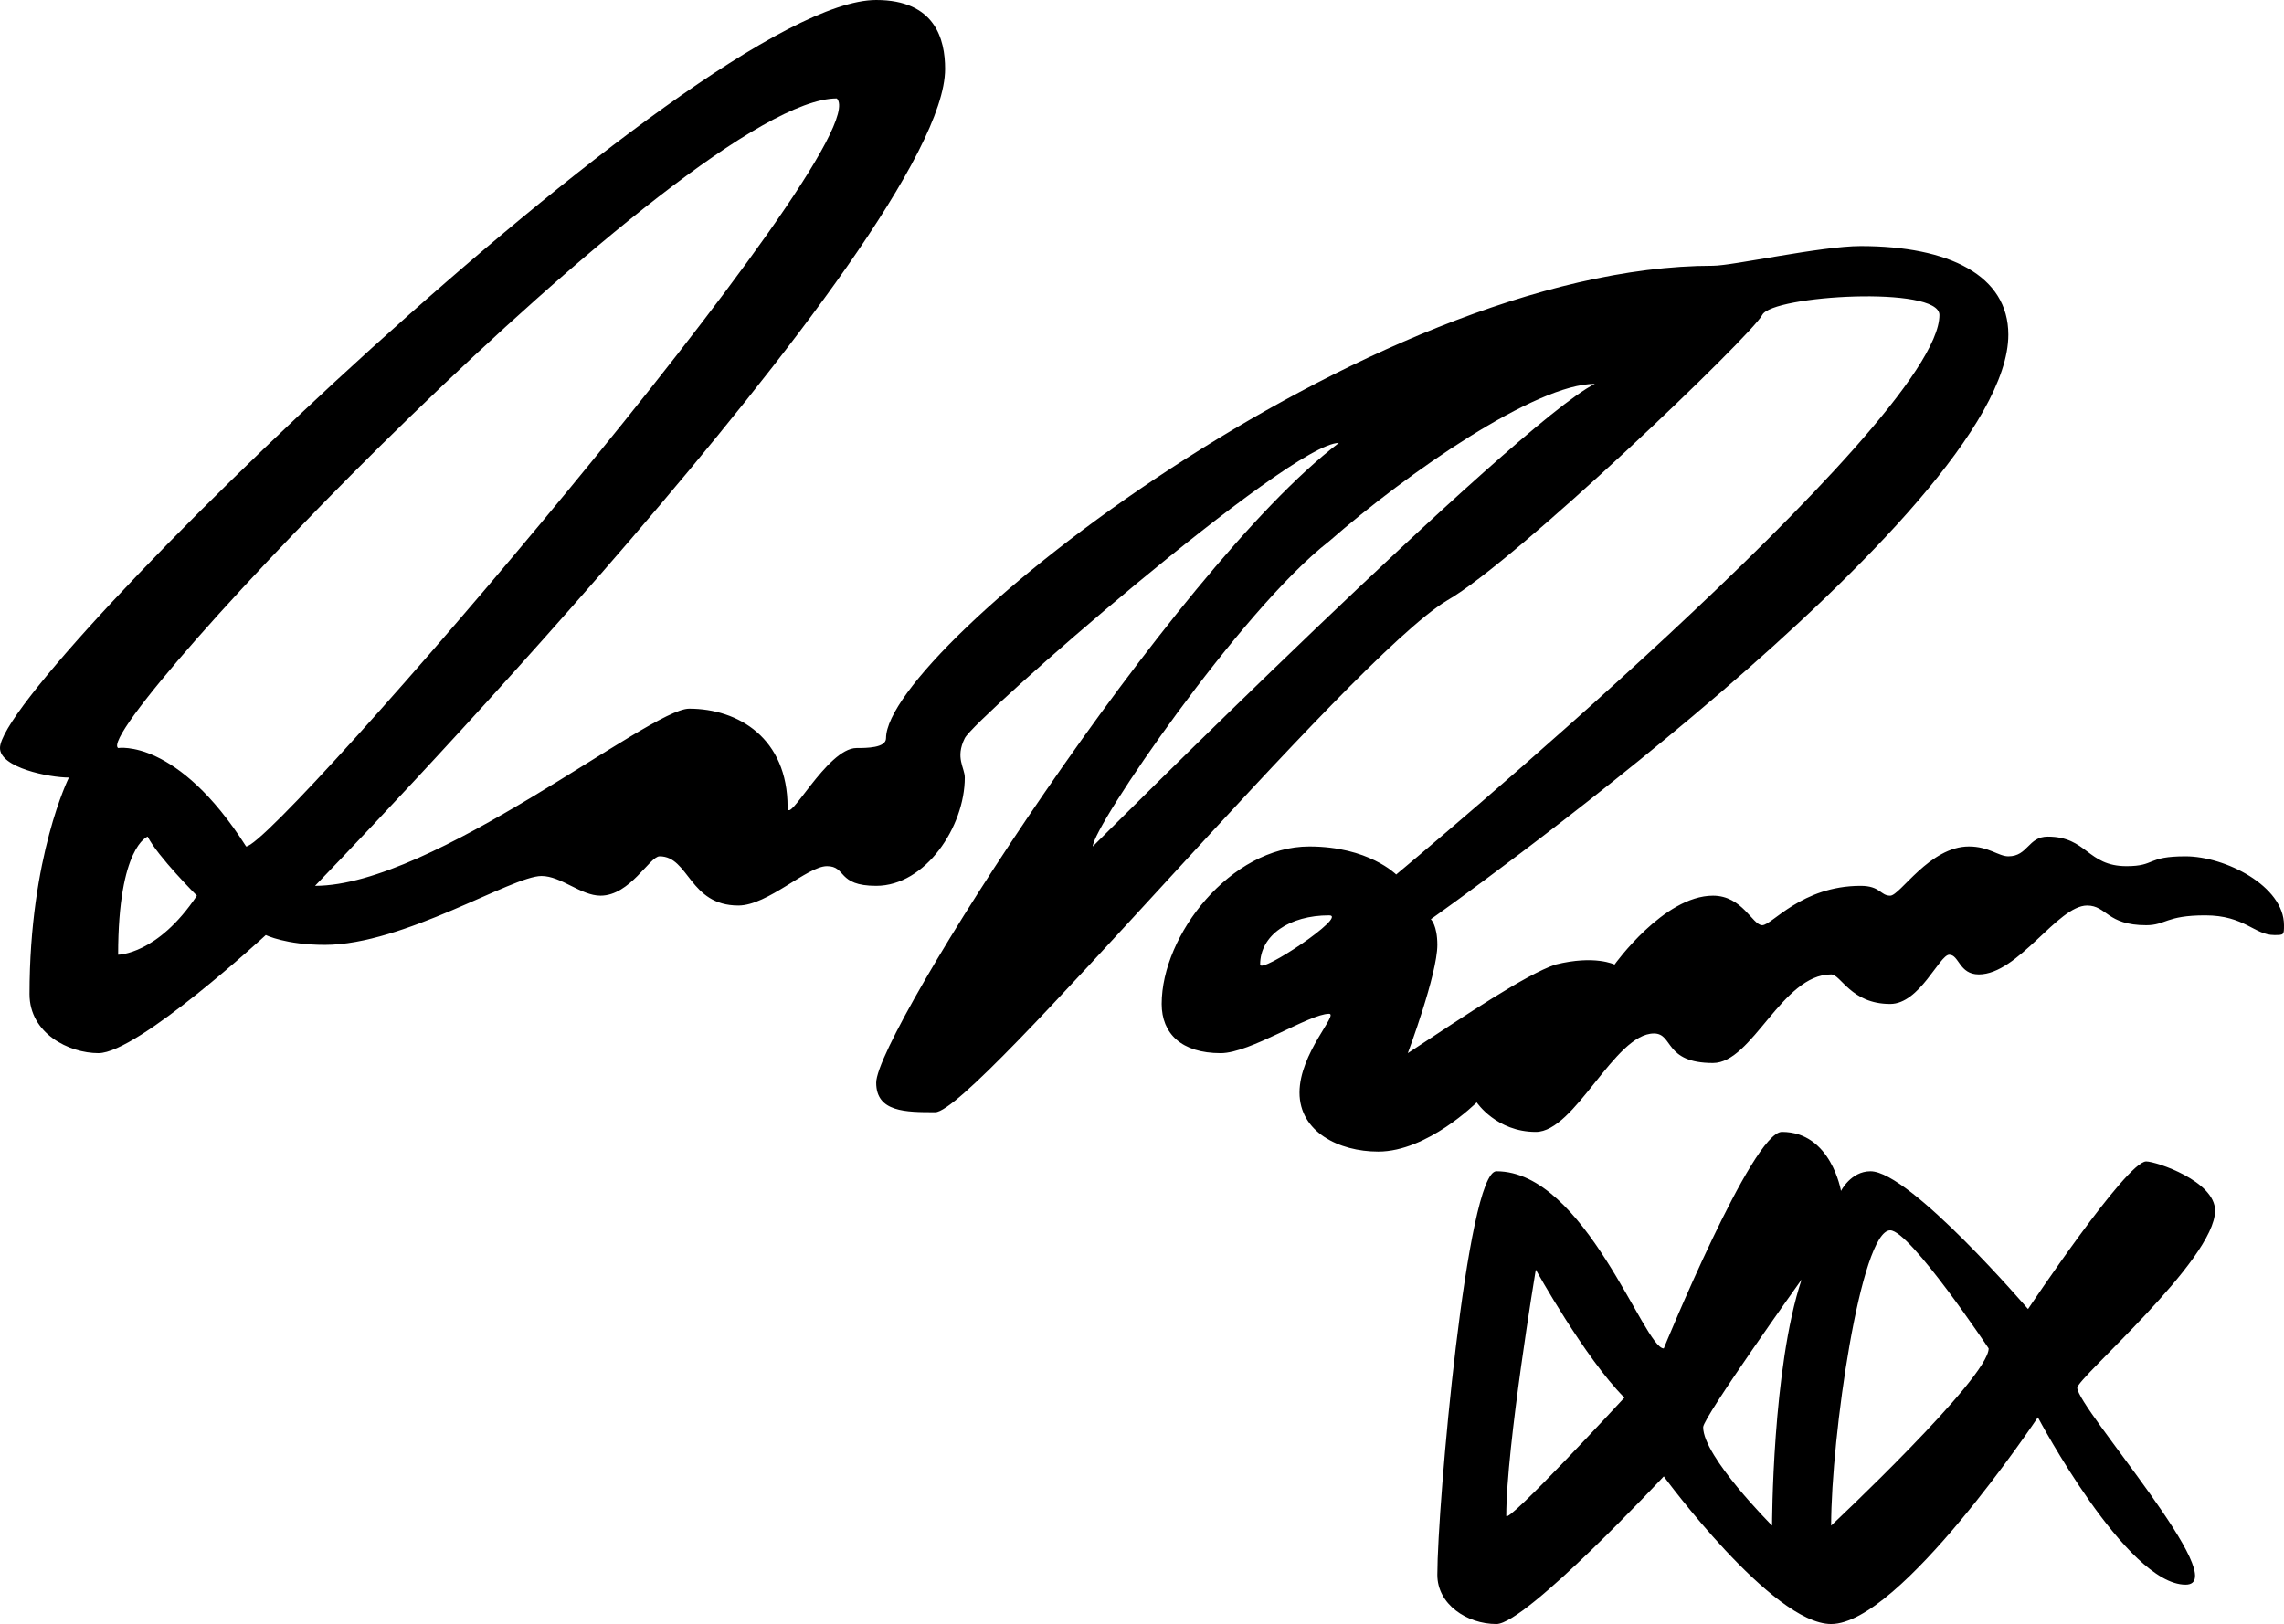
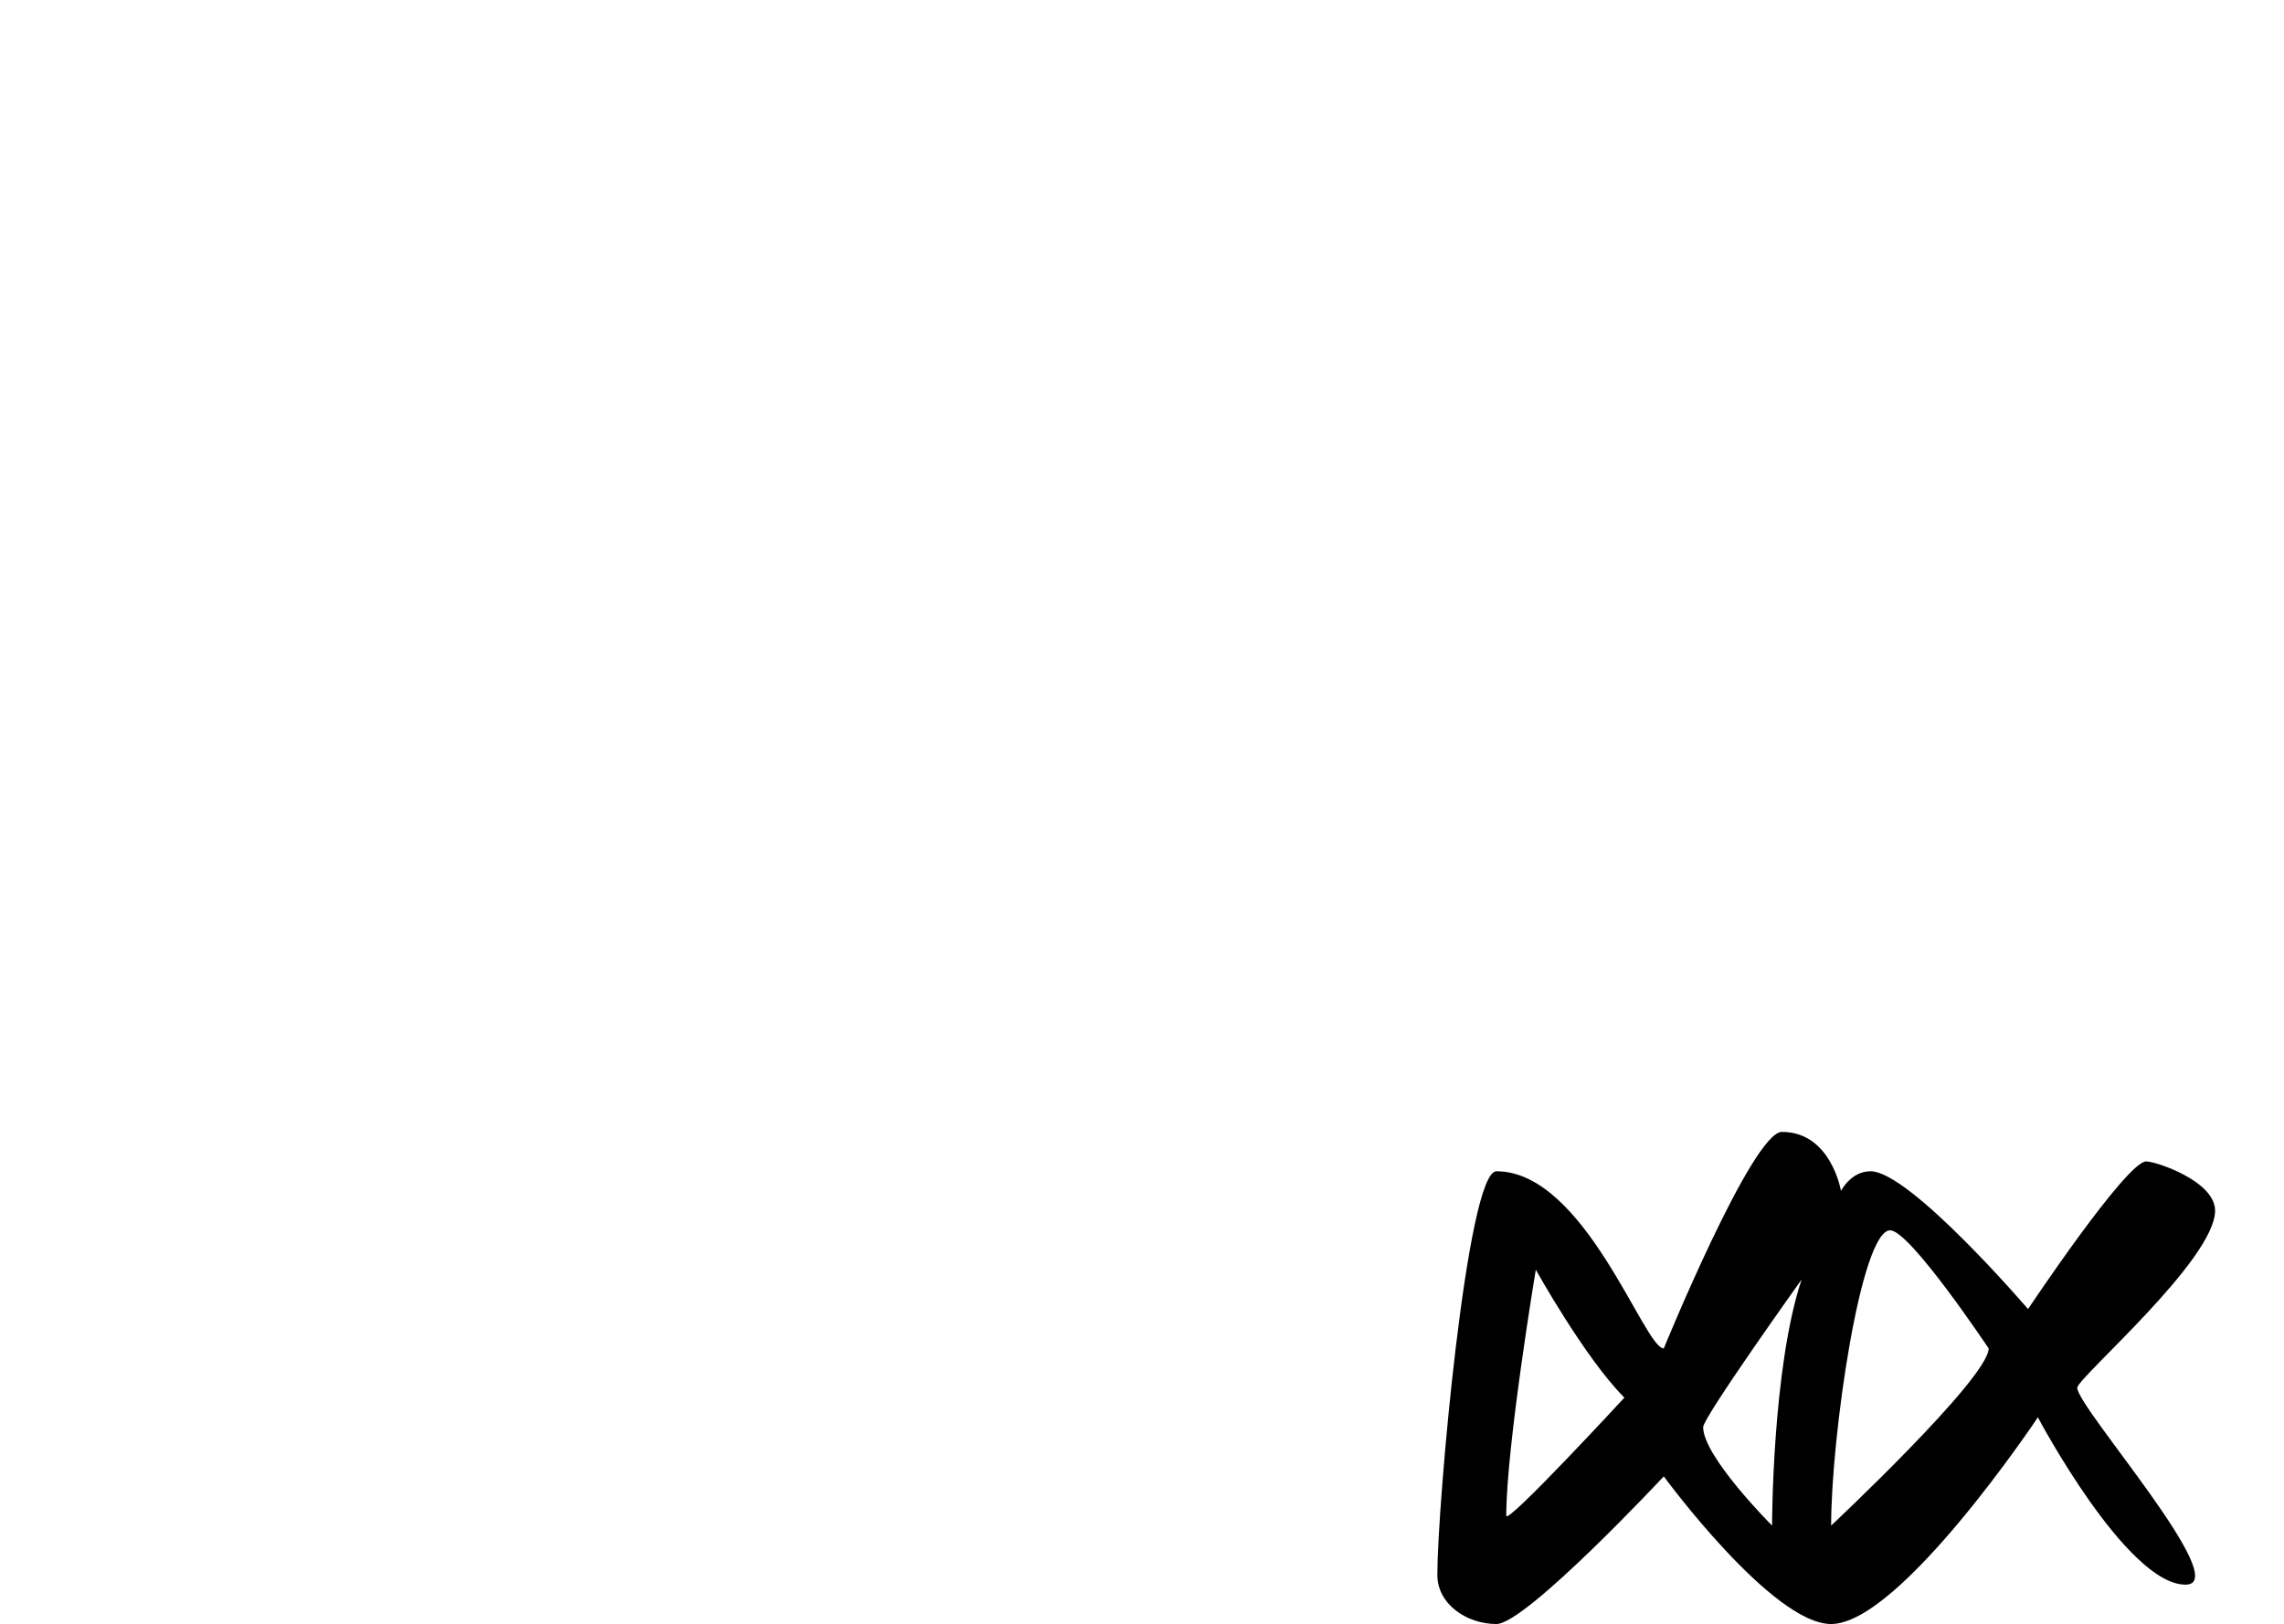
<svg xmlns="http://www.w3.org/2000/svg" version="1.1" id="Layer_1" x="0px" y="0px" viewBox="0 0 232 165" style="enable-background:new 0 0 232 165;" xml:space="preserve">
-   <path id="_x3C_Path_x3E__1_" d="M95,113c-3,0-6,0-6-3c0-5,30-52,47-65c-5,0-37,28-38,30s0,3,0,4c0,5-4,11-9,11c-4,0-3-2-5-2  s-6,4-9,4c-5,0-5-5-8-5c-1,0-3,4-6,4c-2,0-4-2-6-2c-3,0-14,7-22,7c-4,0-6-1-6-1s-13,12-17,12c-3,0-7-2-7-6c0-14,4-22,4-22  c-2,0-7-1-7-3C0,69,71,0,89,0c6,0,7,4,7,7c0,17-64,83-64,83c12,0,34-18,38-18c5,0,10,3,10,10c0,2,4-6,7-6c1,0,3,0,3-1  c0-9,49-48,84-48c2,0,11-2,15-2c9,0,15,3,15,9c0,18-58.66,59.39-58.66,59.39S146,94,146,96c0,3-3,11-3,11c5.86-3.85,12-8,15-9  c4-1,6,0,6,0s5-7,10-7c3,0,4,3,5,3s4-4,10-4c2,0,2,1,3,1s4-5,8-5c2,0,3,1,4,1c2,0,2-2,4-2c4,0,4,3,8,3c3,0,2-1,6-1s10,3,10,7  c0,1,0,1-1,1c-2,0-3-2-7-2s-4,1-6,1c-4,0-4-2-6-2c-3,0-7,7-11,7c-2,0-2-2-3-2s-3,5-6,5c-4,0-5-3-6-3c-5,0-8,9-12,9c-5,0-4-3-6-3  c-4,0-8,10-12,10s-6-3-6-3s-5,5-10,5c-4,0-8-2-8-6s4-8,3-8c-2,0-8,4-11,4c-4,0-6-2-6-5c0-7,7-16,15-16c6,0,8.82,2.85,8.82,2.85  S197,43,197,32c0-3-17-2-18,0s-25,25-32,29C137,67,99,113,95,113z M25,86c3,0,64.5-71.5,60-76C70,10,9,74,12,76C12,76,18,75,25,86z   M20,91c0,0-4-4-5-6c0,0-3,1-3,12C12,97,16,97,20,91z M162,39c-6,0-19,9-27,16c-9,7-24,29-24,31C111,86,154,43,162,39z M135,93  c-4,0-7,2-7,5C128,99,137,93,135,93z" />
  <path id="_x3C_Path_x3E_" d="M169,137c0,0,9-22,12-22c5,0,6,6,6,6s1-2,3-2c4,0,16,14,16,14s10-15,12-15c1,0,7,2,7,5c0,5-14,17-14,18  c0,2,16,20,11,20c-6,0-15-17-15-17s-14,21-21,21c-6,0-17-15-17-15s-14,15-17,15s-6-2-6-5c0-7,3-41,6-41C161,119,167,137,169,137z   M156,129c0,0-3,18-3,25c0,1,12-12,12-12C161,138,156,129,156,129z M180,155c0,0,0-16,3-25c0,0-10,14-10,15C173,148,180,155,180,155  z M186,155c0,0,16-15,16-18c0,0-8-12-10-12C189,125,186,146,186,155z" />
</svg>